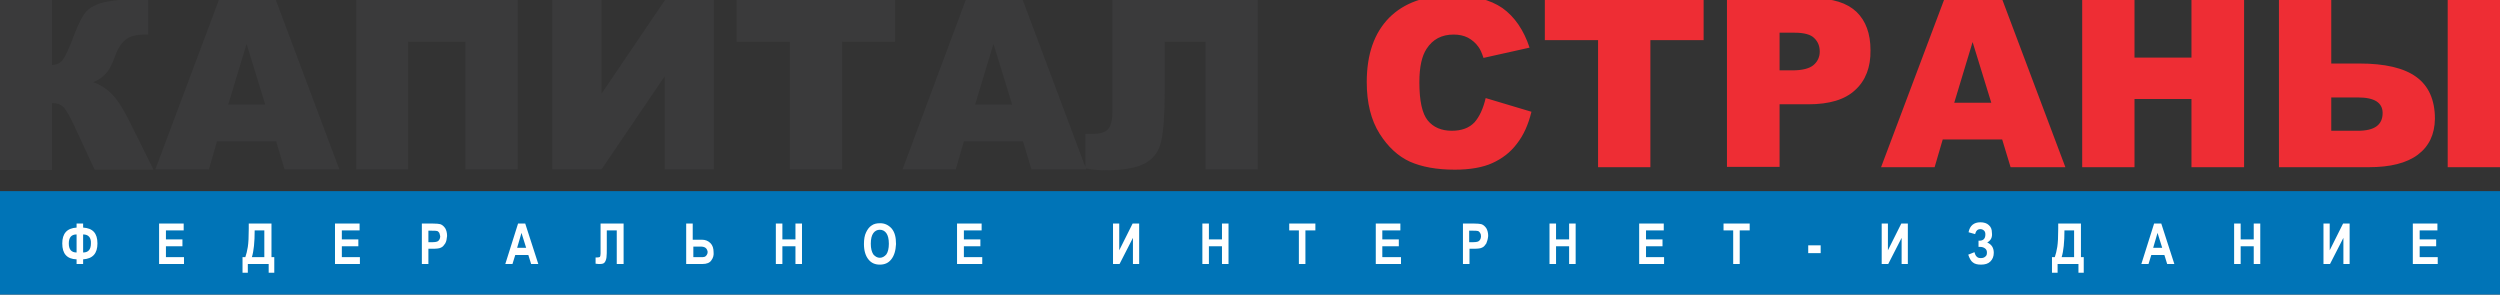
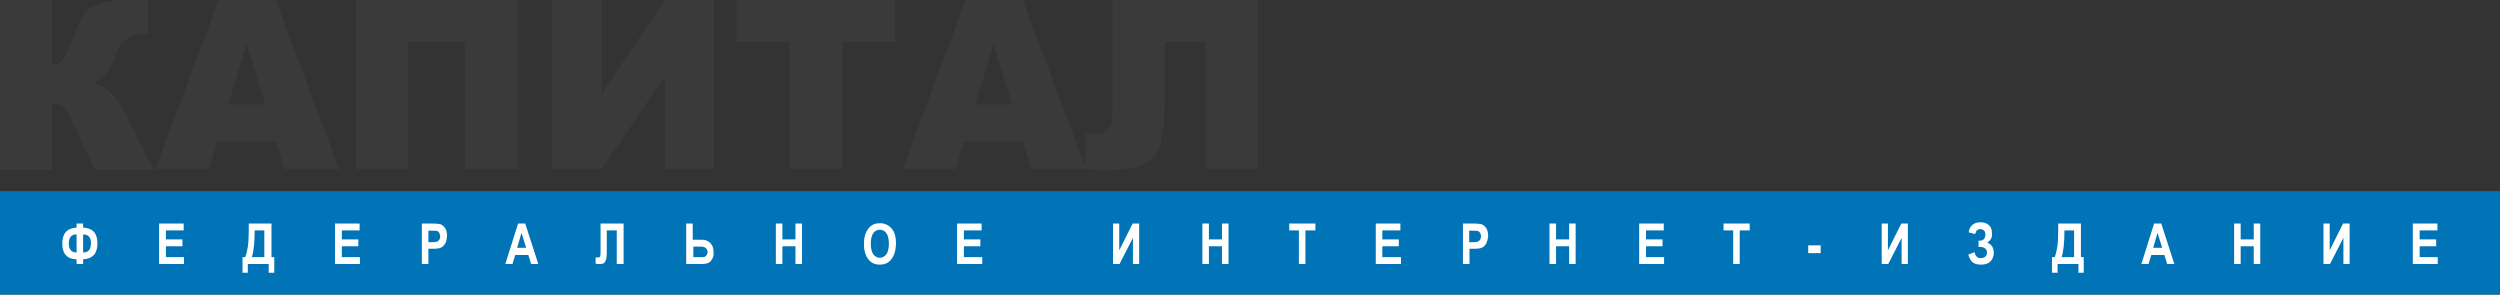
<svg xmlns="http://www.w3.org/2000/svg" enable-background="new 0 0 803 94.6" viewBox="0 0 803 94.6">
  <rect x="0" y="0" width="803" height="94.6" fill="#333333" stroke="none" />
  <path d="m0 61.4h803v33.2h-803z" fill="#0074b7" />
  <path d="m26.7 83.3v1.5h-2.1v-1.5c-3.1-.1-4.6-1.8-4.6-5.1 0-3.2 1.5-4.9 4.6-5.1v-1.3h2.1v1.3c3.1.2 4.6 1.8 4.6 5.1 0 3.2-1.5 4.9-4.6 5.1zm-2.1-8c-1.7 0-2.5 1-2.5 2.9s.8 2.9 2.5 2.9zm2.1 0v5.8c1.7 0 2.5-1 2.5-2.9.1-1.9-.8-2.9-2.5-2.9zm32.4 7.3v2.2h-8v-13h7.9v2.2h-5.7v2.9h5.3v2.2h-5.3v3.5zm27.2 5v-2.8h-6.7v2.8h-1.7v-5h.9c.3-.9.6-2 .8-3.3s.3-3.2.3-5.8v-1.7h7.3v10.8h.9v5zm-1.3-13.6h-3.2c0 3.8-.3 6.7-.9 8.6h4v-8.6zm30.6 8.6v2.2h-8v-13h7.9v2.2h-5.7v2.9h5.3v2.2h-5.3v3.5zm27.4-4.4c-.4.6-.8 1.1-1.3 1.3-.5.3-1.4.4-2.7.4h-1.4v4.9h-2.1v-13h3.4c1.3 0 2.1.1 2.5.2.6.2 1.1.6 1.6 1.3.4.7.6 1.5.6 2.5-.1 1-.2 1.7-.6 2.4zm-1.9-3.4c-.2-.3-.4-.5-.7-.6s-.9-.1-1.8-.1h-1v3.7h1.2c.8 0 1.3-.1 1.6-.2s.5-.3.7-.6.3-.7.3-1.1c-.1-.5-.2-.8-.3-1.1zm29.5 10-.9-2.9h-4.2l-.9 2.9h-2.3l4.1-13h2.3l4.2 13zm-3.1-10-1.4 4.8h2.9zm30.6 10v-10.8h-3.2v5.5c0 1.4 0 2.5-.1 3.2s-.3 1.2-.6 1.6-.9.5-1.6.5c-.2 0-.7 0-1.3-.1v-2h.5c.5 0 .8-.1.9-.2.1-.2.2-.5.2-1.1v-9.6h7.4v13zm30.4-1.2c-.5.8-1.5 1.2-2.9 1.2h-5.2v-13h2.1v5.2h3c1.1 0 2 .4 2.7 1.1s1 1.7 1 2.9c.1.9-.1 1.8-.7 2.6zm-3.5-4.4h-2.3v3.4h2.3c.6 0 1 0 1.3-.1s.5-.3.7-.6.3-.6.3-1c-.2-1.2-.9-1.7-2.3-1.7zm30.5 5.6v-5.7h-4.2v5.7h-2.1v-13h2.1v5.1h4.2v-5.1h2.1v13zm30.7-1.4c-.9 1.1-2.1 1.6-3.6 1.6s-2.7-.5-3.6-1.6c-1-1.2-1.5-2.9-1.5-5 0-1.5.2-2.8.7-3.8s1-1.7 1.8-2.2c.7-.5 1.6-.7 2.7-.7 1.5 0 2.7.6 3.7 1.7 1 1.2 1.4 2.8 1.4 5-.1 2.1-.6 3.8-1.6 5zm-1.5-8.5c-.5-.7-1.2-1.1-2.1-1.1s-1.6.4-2.1 1.1-.8 1.8-.8 3.4c0 1.5.3 2.6.8 3.4.6.7 1.3 1.1 2.1 1.1s1.5-.4 2.1-1.1c.5-.7.8-1.9.8-3.4 0-1.6-.3-2.7-.8-3.4zm30.8 7.7v2.2h-8.1v-13h7.9v2.2h-5.7v2.9h5.3v2.2h-5.3v3.5zm48.4 2.2v-8.4l-4.3 8.4h-2.1v-13h2v8.6l4.3-8.6h2.1v13zm28.6 0v-5.7h-4.2v5.7h-2.1v-13h2.1v5.1h4.2v-5.1h2.1v13zm26.8-10.8v10.8h-2.1v-10.8h-3.1v-2.2h8.4v2.2zm30.7 8.6v2.2h-8.1v-13h7.9v2.2h-5.8v2.9h5.3v2.2h-5.3v3.5zm27.4-4.4c-.4.6-.8 1.1-1.3 1.3-.5.3-1.4.4-2.7.4h-1.4v4.9h-2.1v-13h3.4c1.3 0 2.1.1 2.5.2.6.2 1.1.6 1.6 1.3.4.7.6 1.5.6 2.5-.1 1-.3 1.7-.6 2.4zm-2-3.4c-.2-.3-.4-.5-.7-.6s-.9-.1-1.8-.1h-1v3.7h1.2c.8 0 1.3-.1 1.6-.2s.5-.3.7-.6.3-.7.3-1.1c0-.5-.1-.8-.3-1.1zm28.6 10v-5.7h-4.2v5.7h-2.1v-13h2.1v5.1h4.2v-5.1h2.1v13zm30.5-2.2v2.2h-8v-13h7.9v2.2h-5.7v2.9h5.3v2.2h-5.3v3.5zm24.3-8.6v10.8h-2.1v-10.8h-3.1v-2.2h8.4v2.2zm22 7.3v-2.5h4v2.5zm30 3.5v-8.4l-4.3 8.4h-2.1v-13h2v8.6l4.3-8.6h2.1v13zm27.5-6.9c1.4.6 2.1 1.7 2.1 3.3 0 1.2-.4 2.1-1.1 2.8s-1.7 1-3 1c-1.1 0-2-.2-2.6-.7-.6-.4-1.1-1.3-1.5-2.5l2-.8c.2.7.4 1.2.8 1.5.3.3.7.4 1.3.4s1.1-.2 1.4-.5c.4-.3.5-.7.5-1.3s-.2-1-.6-1.3-.9-.5-1.6-.5h-.5v-2c1.5.1 2.2-.6 2.2-2 0-.5-.1-.9-.4-1.2s-.7-.5-1.2-.5c-.9 0-1.4.5-1.7 1.6l-2.1-.6c.4-2.1 1.7-3.2 3.8-3.2 1.1 0 2.1.3 2.7.9.7.6 1 1.4 1 2.4.2 1.5-.3 2.5-1.5 3.2zm29.3 9.7v-2.8h-6.7v2.8h-1.8v-5h.9c.3-.9.6-2 .8-3.3s.3-3.2.3-5.8v-1.7h7.3v10.8h.9v5zm-1.3-13.6h-3.2c0 3.8-.3 6.7-.9 8.6h4v-8.6zm29.8 10.8-.9-2.9h-4.2l-.9 2.9h-2.3l4.1-13h2.3l4.2 13zm-3.1-10-1.4 4.8h2.9zm30.9 10v-5.7h-4.2v5.7h-2.1v-13h2.1v5.1h4.2v-5.1h2.1v13zm28.8 0v-8.4l-4.3 8.4h-2.1v-13h2v8.6l4.3-8.6h2.1v13zm30.3-2.2v2.2h-8v-13h7.9v2.2h-5.7v2.9h5.3v2.2h-5.3v3.5z" fill="#fff" />
-   <path d="m474.9 15.1c-.9-1.3-2.1-2.3-3.4-3-1.4-.7-2.9-1-4.6-1-3.8 0-6.7 1.5-8.7 4.6-1.5 2.3-2.3 5.8-2.3 10.7 0 6 .9 10.1 2.7 12.3s4.4 3.3 7.7 3.3c3.2 0 5.6-.9 7.3-2.7 1.6-1.8 2.8-4.4 3.6-7.8l14.7 4.4c-1 4.1-2.5 7.5-4.7 10.3-2.1 2.8-4.8 4.8-7.9 6.2s-7.2 2.1-12 2.1c-5.9 0-10.7-.9-14.5-2.6-3.7-1.7-7-4.7-9.7-9s-4.1-9.8-4.1-16.5c0-9 2.4-15.8 7.2-20.7 4.8-4.8 11.5-7.2 20.3-7.2 6.8 0 12.2 1.4 16.1 4.1 3.9 2.8 6.8 7 8.7 12.7l-14.8 3.3c-.5-1.5-1-2.7-1.6-3.5zm55.2-2.2v40.8h-16.8v-40.8h-17.1v-13.4h51v13.4zm65.8 16c-3.3 3.1-8.3 4.6-15.1 4.6h-9.2v20.1h-16.9v-54.1h27.9c6.1 0 10.6 1.4 13.7 4.3 3 2.9 4.5 7 4.5 12.3.1 5.5-1.6 9.8-4.9 12.8zm-13.1-16.6c-1.1-1.2-3.3-1.8-6.4-1.8h-4.8v12.1h4.1c3.2 0 5.5-.6 6.8-1.7s2-2.6 2-4.3-.5-3.1-1.7-4.3zm63 41.4-2.7-8.9h-19.1l-2.6 8.9h-17.2l20.4-54.2h18.4l20.4 54.2zm-12.2-40.2-5.9 19.5h11.9zm70.3 40.2v-21.9h-18.3v21.9h-16.8v-54.2h16.8v19h18.3v-19h16.9v54.2zm82.3 0v-54.2h16.8v54.2zm-9.6-4c-3.6 2.7-8.9 4-15.7 4h-28.9v-54.2h16.8v20.9h9c8.2 0 14.3 1.4 18.3 4.3s6 7.4 6 13.5c-.1 5-1.9 8.8-5.5 11.5zm-19.2-18.4h-8.6v10.7h8.6c5.3 0 7.9-1.9 7.9-5.7 0-3.3-2.6-5-7.9-5z" fill="#ee2d34" />
  <path d="m40.4 12.7c-1.4 1.1-2.6 2.9-3.4 5.3-.9 2.4-1.8 4.3-2.9 5.5-1 1.2-2.4 2.2-4.2 2.9 2.4.8 4.5 2.2 6.3 4.1s3.7 5 5.7 9.1l7.4 14.9h-18.9l-6.5-14c-1.5-3.3-2.8-5.4-3.6-6.2-.9-.8-2-1.2-3.6-1.2v21.5h-16.7v-54.6h16.7v20.9c1.5-.1 2.6-.6 3.4-1.6s2.1-3.7 3.8-8.3c1.3-3.4 2.5-5.8 3.8-7.3 1.3-1.4 3.4-2.5 6.3-3.1s7.4-1 13.6-1v11.5h-.9c-2.8 0-5 .5-6.3 1.6zm51 41.7-2.7-9h-19l-2.6 9h-17.2l20.4-54.4h18.3l20.4 54.4zm-12.2-40.3-5.9 19.5h11.9zm70.3 40.3v-41h-18.4v41h-16.7v-54.4h51.9v54.4zm64 0v-29.9l-20.3 29.9h-15.8v-54.4h15.8v30.1l20.4-30.1h15.7v54.4zm57-41v41h-16.8v-41h-17.1v-13.4h50.9v13.4zm60.8 41-2.7-9h-19l-2.6 9h-17.1l20.3-54.4h18.3l20.4 54.4zm-12.2-40.3-5.9 19.5h11.9zm68.1 40.3v-41h-13.1v16.7c0 6.9-.4 11.9-1.1 15.2-.7 3.2-2.4 5.6-5.1 7.1s-7 2.3-13 2.3c-1.8 0-3.9-.2-6.3-.6v-11.1h2.5c2.3 0 3.9-.5 4.8-1.5s1.4-2.8 1.4-5.5v-36h46.7v54.4z" fill="#3a3a3b" />
</svg>